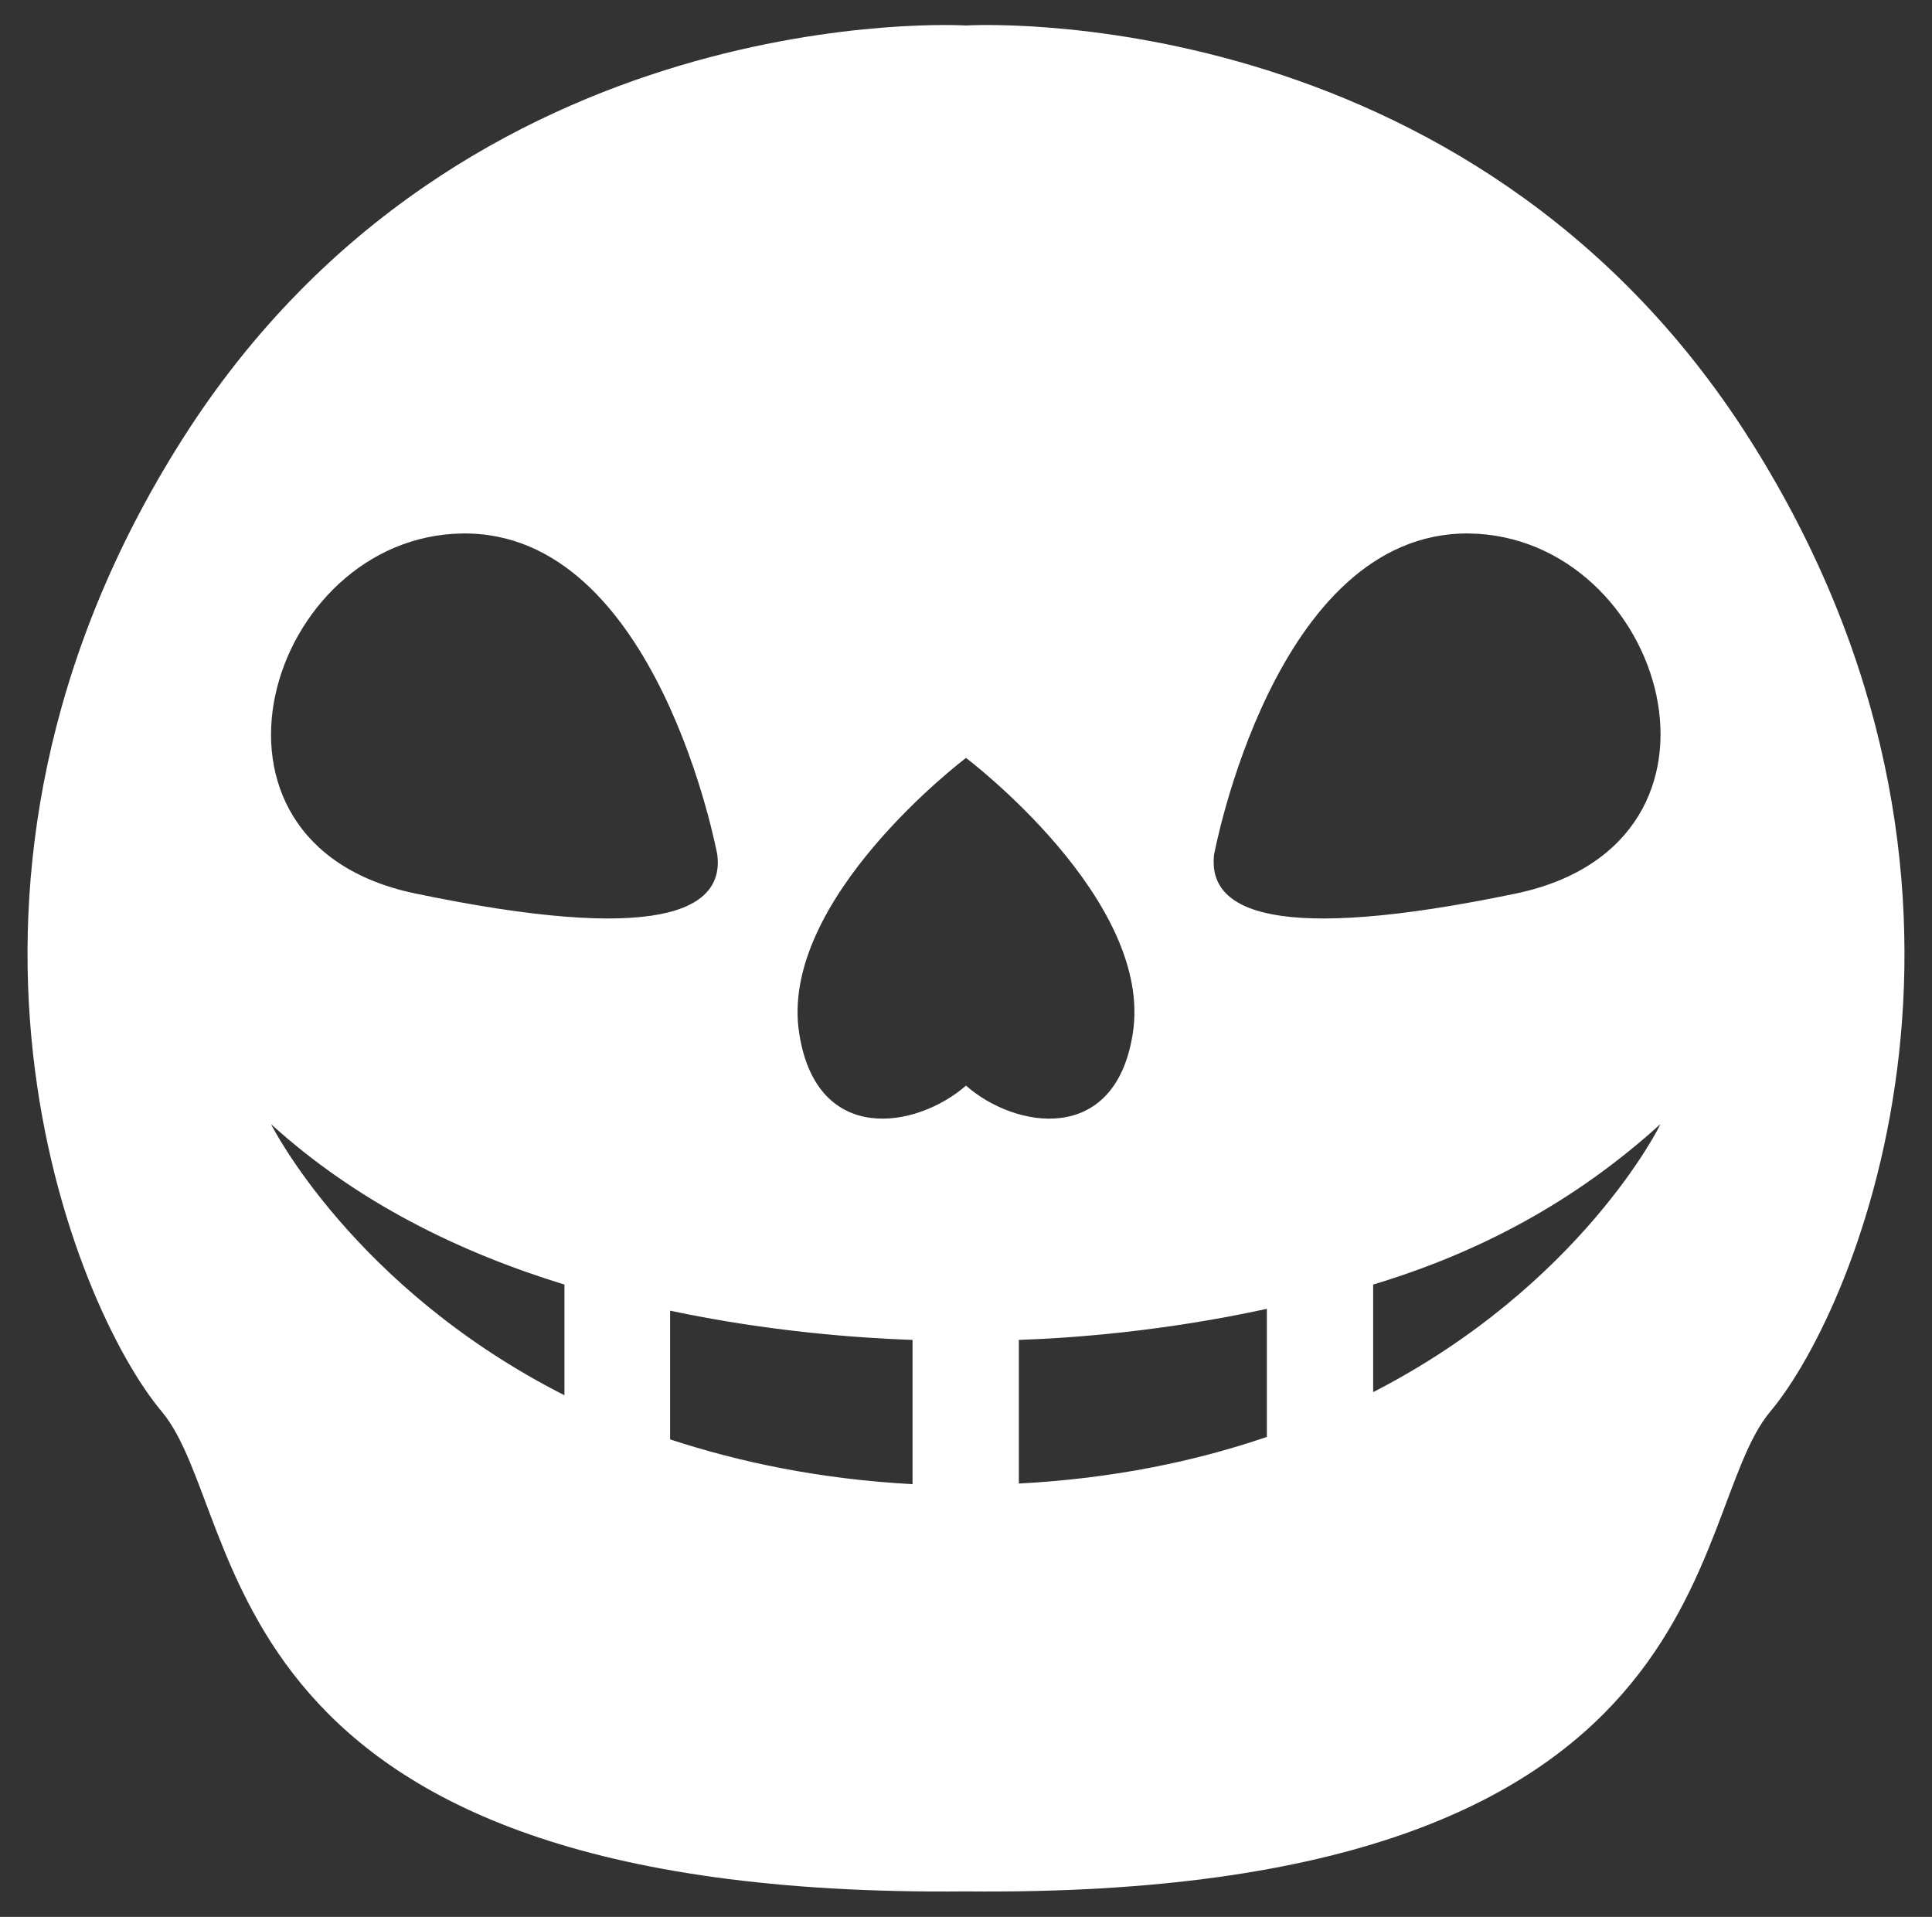
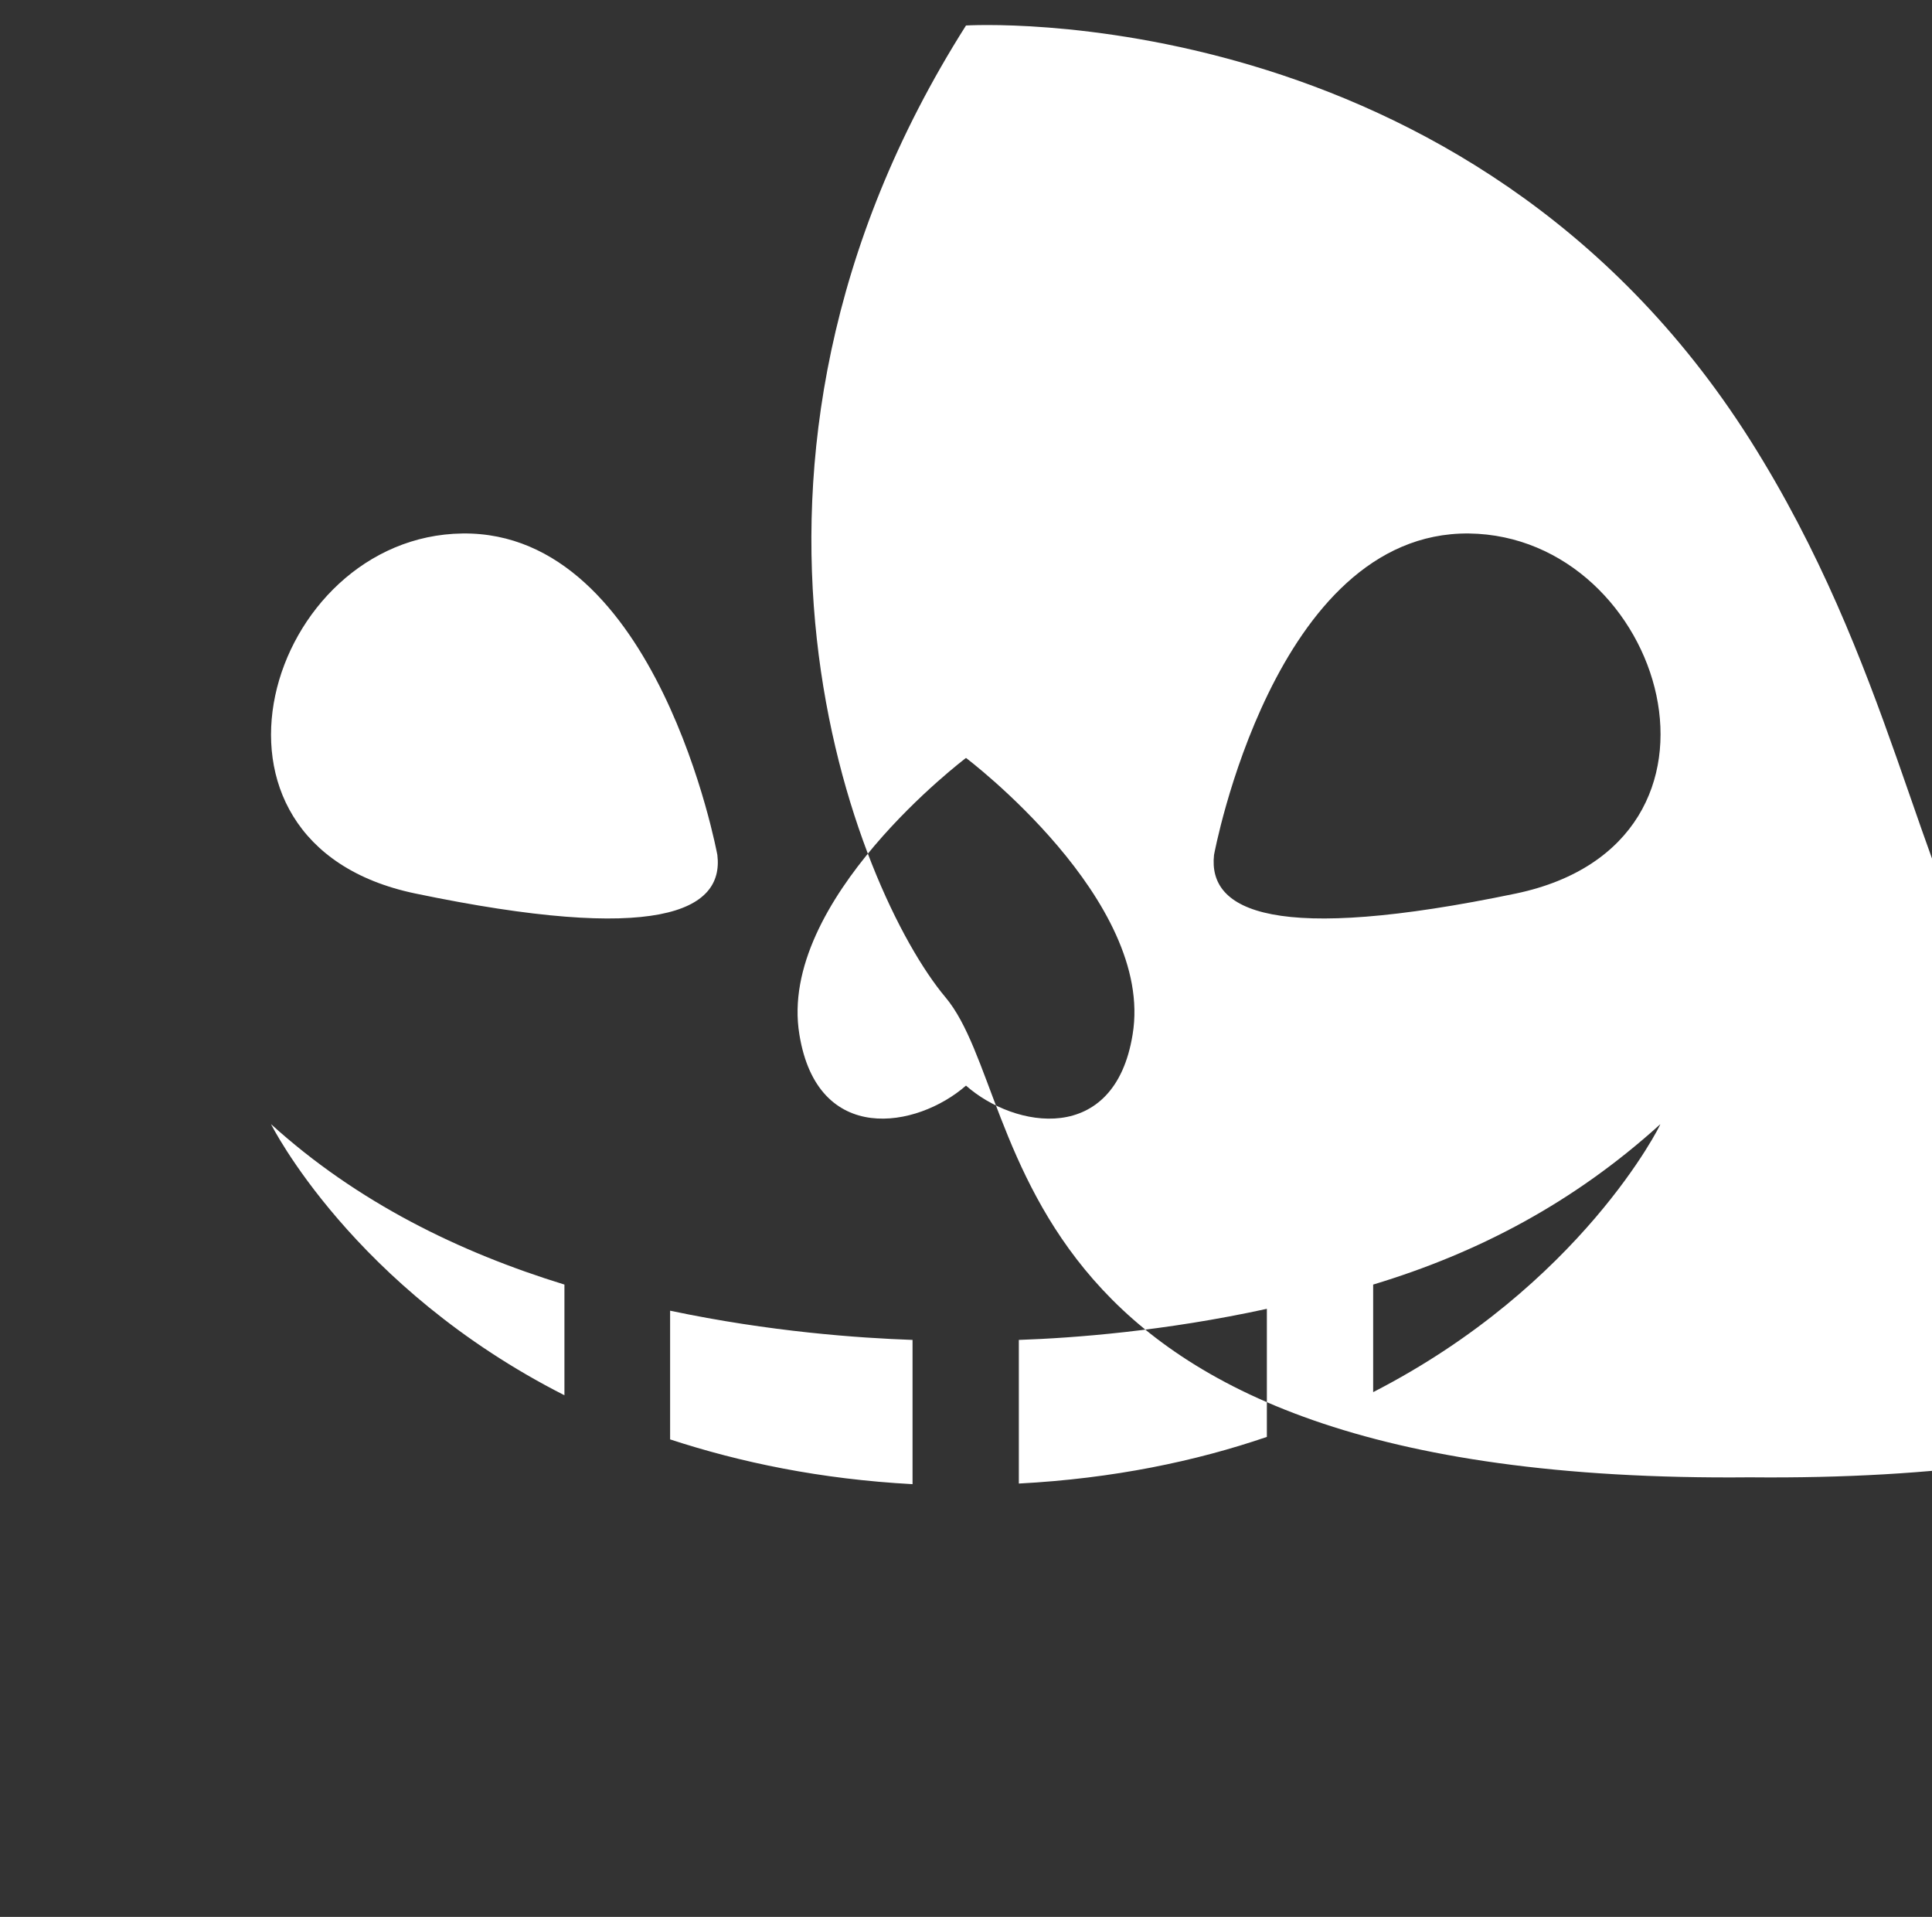
<svg xmlns="http://www.w3.org/2000/svg" version="1.1" id="Layer_1" x="0px" y="0px" viewBox="0 0 310.8 308.3" style="enable-background:new 0 0 310.8 308.3;" xml:space="preserve">
  <rect x="0" y="0" width="310.8" height="308.3" fill="#333333" stroke="none" />
  <style type="text/css">
	.st0{fill-rule:evenodd;clip-rule:evenodd;fill:#FFFFFF;}
</style>
-   <path class="st0" d="M281.5,70.7C236.1-0.9,155.4,4.1,155.4,4.1s-80.7-5-126.1,66.6c-45.4,71.6-17.5,139.4-3.3,156.3  c14.2,16.9,6.1,78.4,129.4,77.2c123.3,1.2,115.2-60.3,129.4-77.2C299,210.1,326.9,142.4,281.5,70.7z M195.3,137.5  c0,0,9.6-52,41-51.7c31.4,0.4,46.5,49.7,7.6,57.9C205,151.8,194.3,146.6,195.3,137.5z M146.8,215.5v23.2c-14.8-0.8-27.7-3.5-39-7.2  v-20.7C123.9,214.2,138.2,215.2,146.8,215.5z M163.9,215.5c8.8-0.3,23.4-1.4,39.9-5v20.6c-11.4,3.9-24.7,6.7-39.9,7.5V215.5z   M155.4,121.9c0,0,30.4,22.9,26.8,44.5c-2.9,17.9-19,15.1-26.8,8.2c-7.9,6.9-23.9,9.7-26.8-8.2C125,144.8,155.4,121.9,155.4,121.9z   M74.4,85.8c31.4-0.4,41,51.7,41,51.7c1.1,9.1-9.7,14.3-48.6,6.2C27.9,135.6,43.1,86.2,74.4,85.8z M43.6,180.8  c13.9,12.6,30.3,20.6,47.2,25.8l0,0v17.8C56.7,207.1,43.6,180.8,43.6,180.8z M220.9,223.9v-17.3l0,0c16.9-5.1,32.3-13.2,46.2-25.8  C267.2,180.8,254.4,206.7,220.9,223.9z" />
+   <path class="st0" d="M281.5,70.7C236.1-0.9,155.4,4.1,155.4,4.1c-45.4,71.6-17.5,139.4-3.3,156.3  c14.2,16.9,6.1,78.4,129.4,77.2c123.3,1.2,115.2-60.3,129.4-77.2C299,210.1,326.9,142.4,281.5,70.7z M195.3,137.5  c0,0,9.6-52,41-51.7c31.4,0.4,46.5,49.7,7.6,57.9C205,151.8,194.3,146.6,195.3,137.5z M146.8,215.5v23.2c-14.8-0.8-27.7-3.5-39-7.2  v-20.7C123.9,214.2,138.2,215.2,146.8,215.5z M163.9,215.5c8.8-0.3,23.4-1.4,39.9-5v20.6c-11.4,3.9-24.7,6.7-39.9,7.5V215.5z   M155.4,121.9c0,0,30.4,22.9,26.8,44.5c-2.9,17.9-19,15.1-26.8,8.2c-7.9,6.9-23.9,9.7-26.8-8.2C125,144.8,155.4,121.9,155.4,121.9z   M74.4,85.8c31.4-0.4,41,51.7,41,51.7c1.1,9.1-9.7,14.3-48.6,6.2C27.9,135.6,43.1,86.2,74.4,85.8z M43.6,180.8  c13.9,12.6,30.3,20.6,47.2,25.8l0,0v17.8C56.7,207.1,43.6,180.8,43.6,180.8z M220.9,223.9v-17.3l0,0c16.9-5.1,32.3-13.2,46.2-25.8  C267.2,180.8,254.4,206.7,220.9,223.9z" />
</svg>